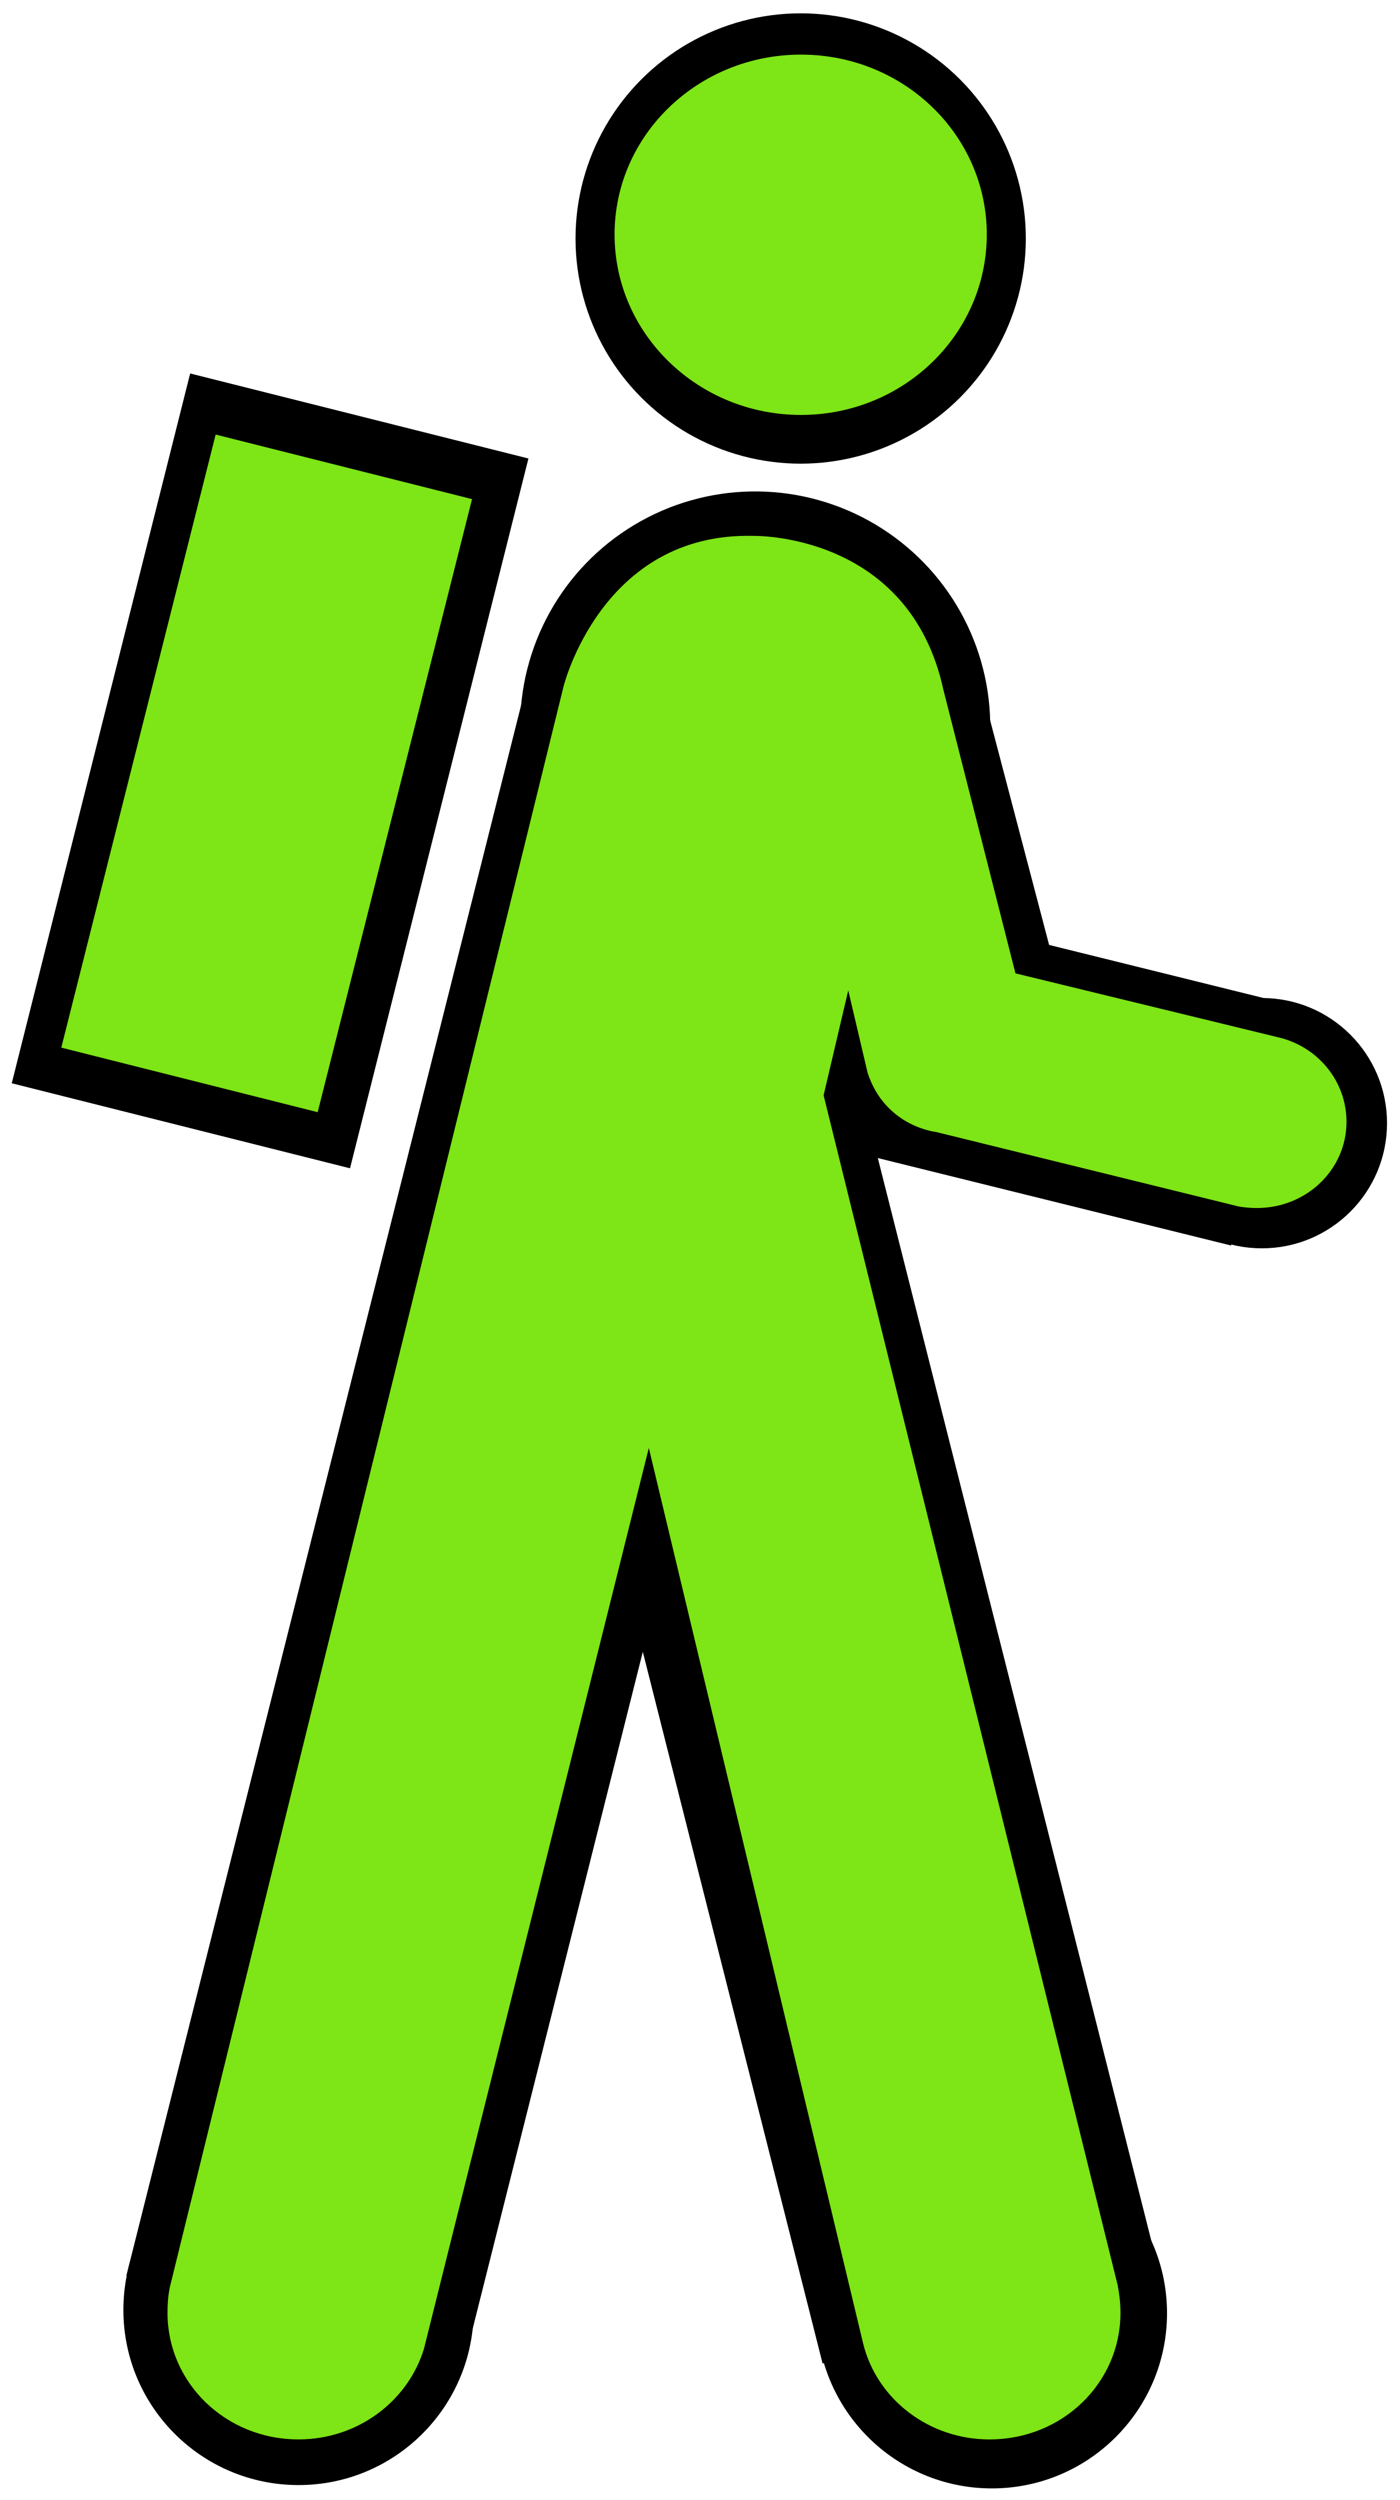
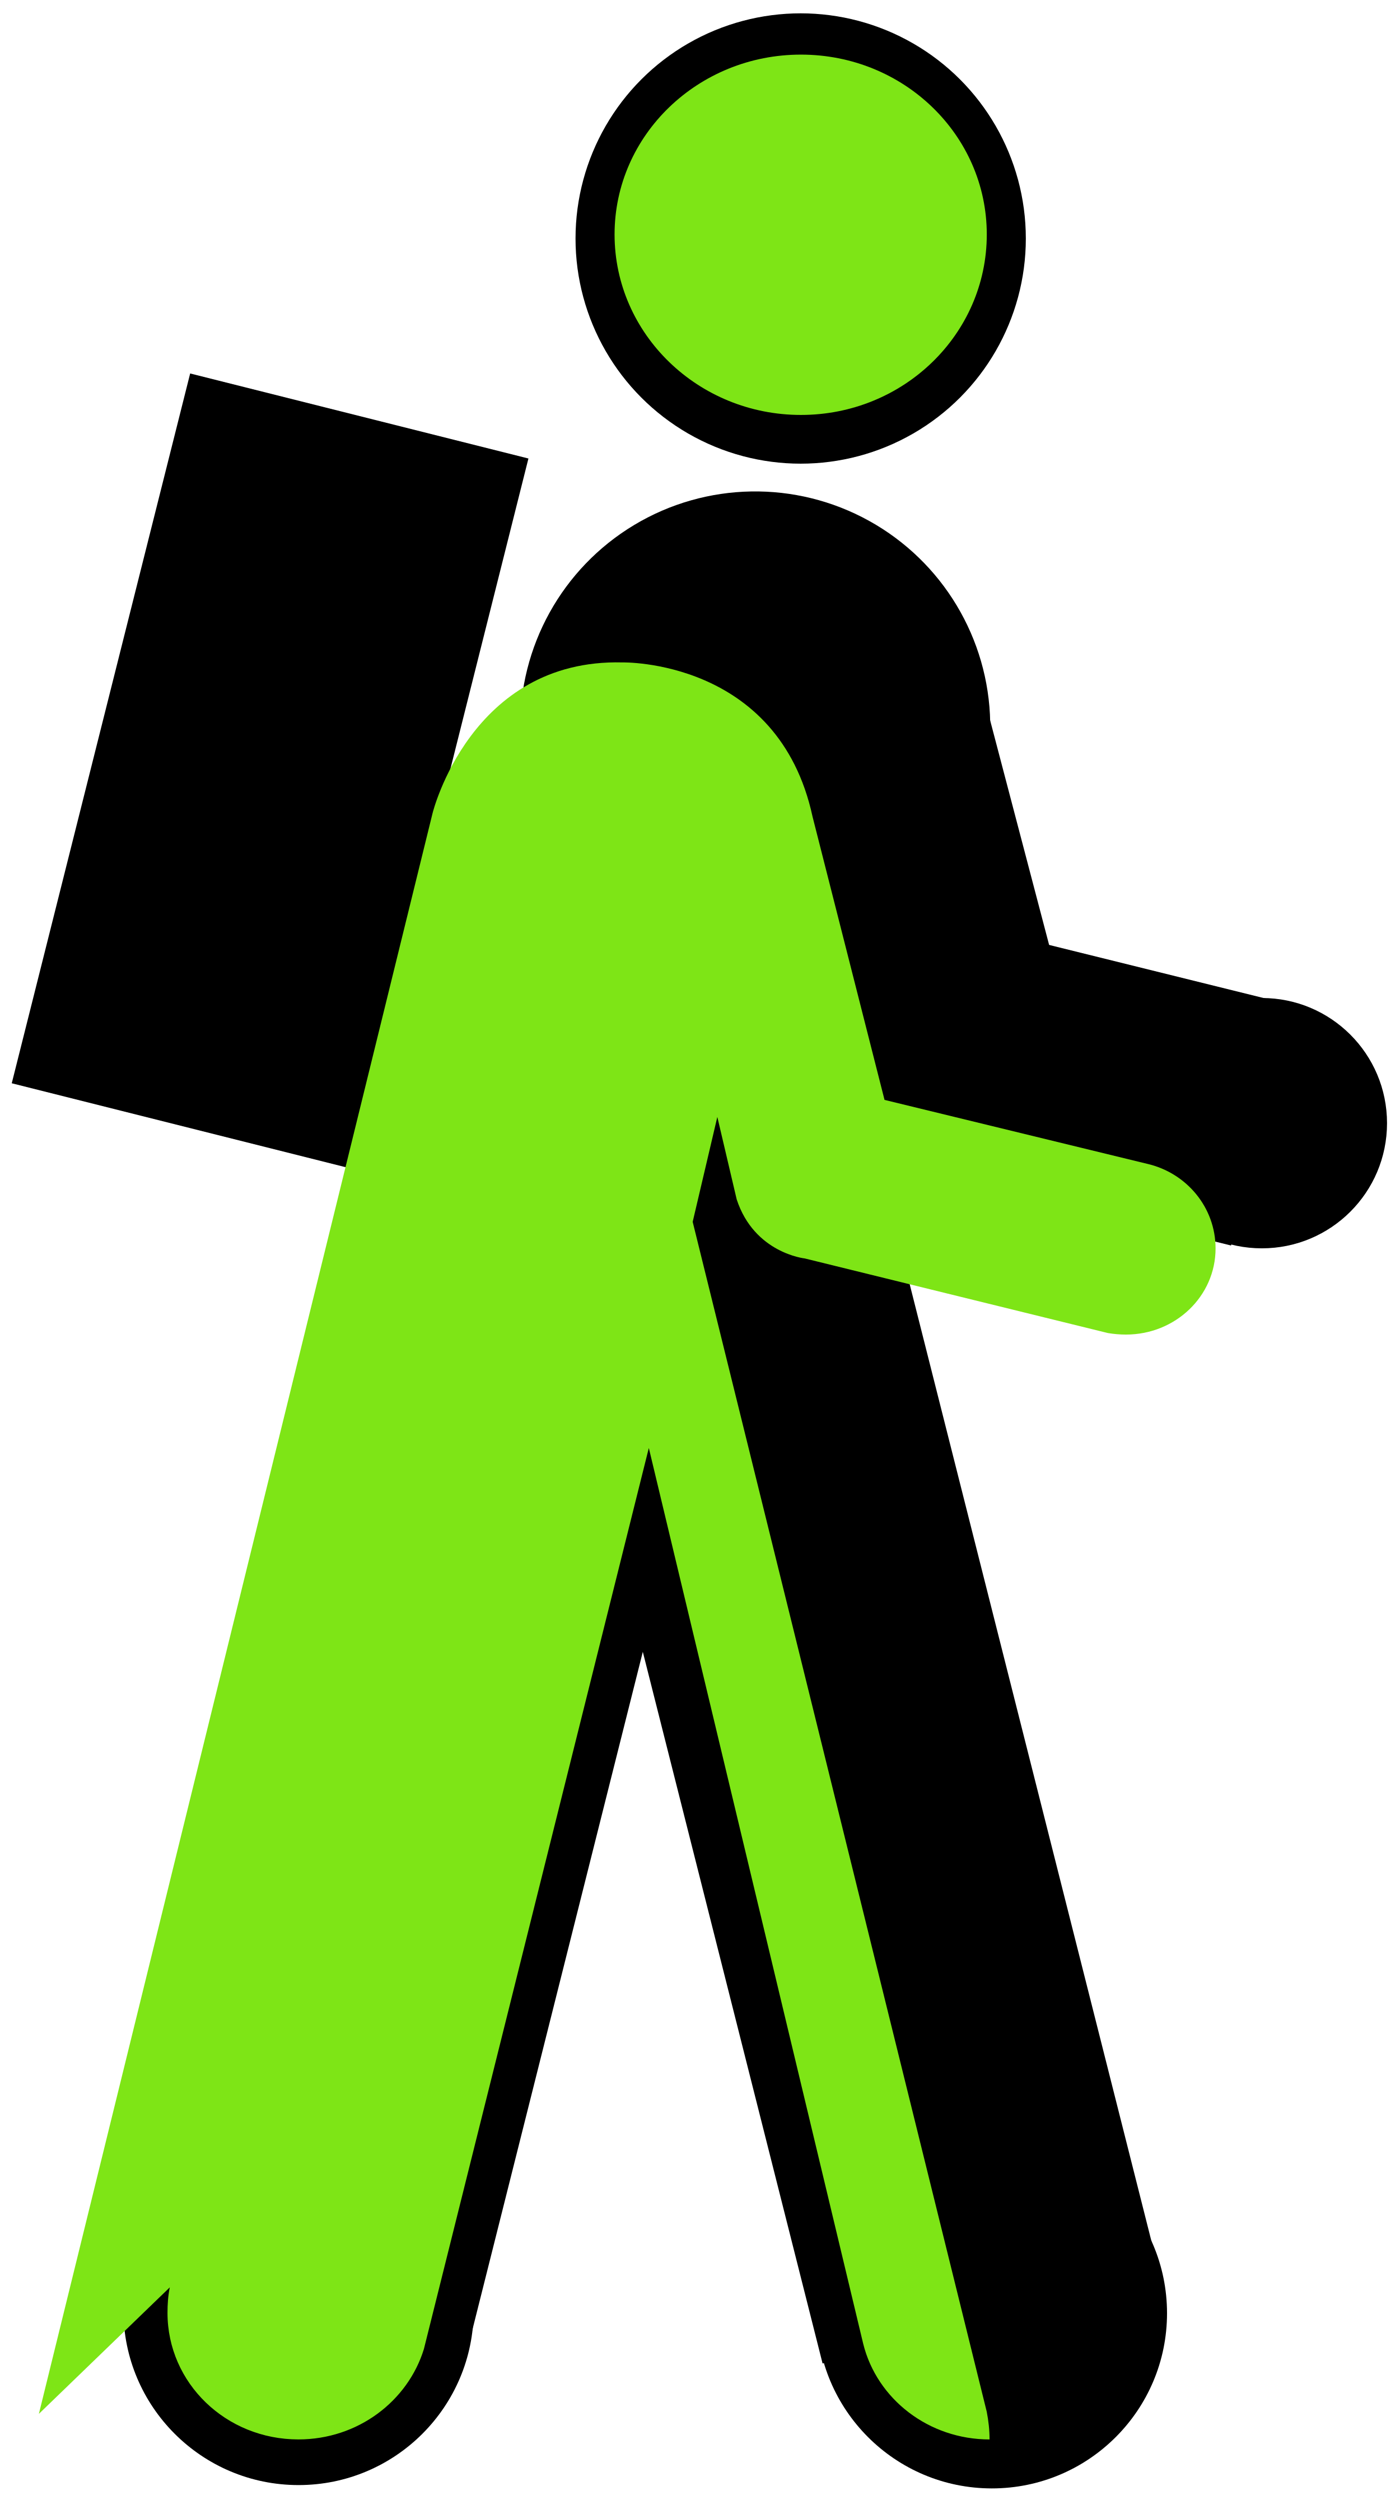
<svg xmlns="http://www.w3.org/2000/svg" width="210" height="375">
  <title>stick man green</title>
  <defs>
    <marker refY="50" refX="50" markerHeight="5" markerWidth="5" viewBox="0 0 100 100" se_type="mcircle_o" orient="auto" markerUnits="strokeWidth" id="se_marker_start_svg_4">
      <circle stroke-width="10" fill="none" cy="50" cx="50" r="30" />
    </marker>
    <marker refY="50" refX="50" markerHeight="5" markerWidth="5" viewBox="0 0 100 100" se_type="mcircle_o" orient="auto" markerUnits="strokeWidth" id="se_marker_end_svg_4">
      <circle stroke-width="10" fill="none" cy="50" cx="50" r="30" />
    </marker>
    <marker refY="50" refX="50" markerHeight="5" markerWidth="5" viewBox="0 0 100 100" se_type="mcircle_o" orient="auto" markerUnits="strokeWidth" id="se_marker_mid_svg_4">
      <circle stroke-width="10" fill="none" cy="50" cx="50" r="30" />
    </marker>
  </defs>
  <g>
    <title>Layer 1</title>
    <g id="svg_38">
      <circle id="svg_34" r="18.773" cy="168.465" cx="189.281" stroke-linejoin="round" stroke-width="19" fill="#000000" />
      <rect id="svg_31" transform="rotate(-14.715, 135.285, 128.972)" height="62.811" width="36.236" y="97.566" x="117.167" stroke-linejoin="round" stroke-width="19" fill="#000000" />
      <rect id="svg_33" transform="rotate(-76.096, 153.443, 159.924)" height="73.526" width="37.206" y="123.159" x="134.841" stroke-linejoin="round" stroke-width="19" fill="#000000" />
      <circle id="svg_32" r="26.273" cy="346.965" cx="148.781" stroke-linejoin="round" stroke-width="19" fill="#000000" />
      <rect id="svg_28" transform="rotate(-14.178, 124.01, 250.164)" height="201.996" width="52.318" y="149.168" x="97.851" stroke-linejoin="round" stroke-width="19" fill="#000000" />
      <circle id="svg_29" r="26.273" cy="346.465" cx="44.781" stroke-linejoin="round" stroke-width="19" fill="#000000" />
      <circle transform="rotate(-1, 113.281, 108.965)" id="svg_27" r="35.256" cy="108.965" cx="113.281" stroke-linejoin="round" stroke-width="19" fill="#000000" />
      <rect id="svg_26" transform="rotate(14.11, 75.093, 225.317)" height="252.43" width="52.318" y="99.101" x="48.931" stroke-linejoin="round" stroke-width="19" fill="#000000" />
      <rect transform="rotate(14.11, 40.515, 115.627)" id="svg_24" height="109.775" width="52.319" y="60.738" x="14.354" stroke-linecap="round" stroke-linejoin="round" stroke-width="19" fill="#000000" />
      <circle id="svg_23" r="33.773" cy="35.773" cx="120.102" stroke-linejoin="round" stroke-width="19" fill="#000000" />
      <path marker-mid="url(#se_marker_mid_svg_4)" marker-end="url(#se_marker_end_svg_4)" stroke-width="2" marker-start="url(#se_marker_start_svg_4)" id="svg_4" fill="#7ee516" d="m120.14,62.238c15.416,0 27.878,-12.133 27.878,-27.074c0,-14.915 -12.462,-26.973 -27.878,-26.973s-27.955,12.058 -27.955,26.973c0,14.941 12.54,27.074 27.955,27.074z" />
-       <path stroke-width="6" id="svg_7" fill="#7ee516" d="m25.47,343.08c-0.264,1.278 -0.345,2.553 -0.345,3.832c0,10.524 8.765,18.979 19.639,18.979c8.924,0 16.419,-5.748 18.822,-13.562l33.737,-135.146l32.156,134.355c2.058,8.301 9.82,14.356 18.953,14.356c10.904,0 19.639,-8.455 19.639,-18.979c0,-1.455 -0.159,-2.808 -0.422,-4.162l-44.108,-178.469l3.697,-15.733l2.903,12.362c2.639,8.072 10.215,8.863 10.215,8.863l45.459,11.188c0.899,0.154 1.821,0.229 2.72,0.229c7.417,0 13.439,-5.748 13.439,-12.924c0,-6.156 -4.356,-11.342 -10.296,-12.695l-39.36,-9.579l-10.796,-42.477c-5.123,-23.703 -28.537,-23.141 -28.537,-23.141c-22.755,-0.562 -28.459,22.605 -28.459,22.605l-59.057,240.098z" />
-       <rect transform="rotate(14.133, 40, 116)" id="svg_37" height="94.825" width="39.658" y="68.587" x="20.171" fill="#7ee516" />
+       <path stroke-width="6" id="svg_7" fill="#7ee516" d="m25.47,343.08c-0.264,1.278 -0.345,2.553 -0.345,3.832c0,10.524 8.765,18.979 19.639,18.979c8.924,0 16.419,-5.748 18.822,-13.562l33.737,-135.146l32.156,134.355c2.058,8.301 9.82,14.356 18.953,14.356c0,-1.455 -0.159,-2.808 -0.422,-4.162l-44.108,-178.469l3.697,-15.733l2.903,12.362c2.639,8.072 10.215,8.863 10.215,8.863l45.459,11.188c0.899,0.154 1.821,0.229 2.72,0.229c7.417,0 13.439,-5.748 13.439,-12.924c0,-6.156 -4.356,-11.342 -10.296,-12.695l-39.36,-9.579l-10.796,-42.477c-5.123,-23.703 -28.537,-23.141 -28.537,-23.141c-22.755,-0.562 -28.459,22.605 -28.459,22.605l-59.057,240.098z" />
    </g>
  </g>
</svg>